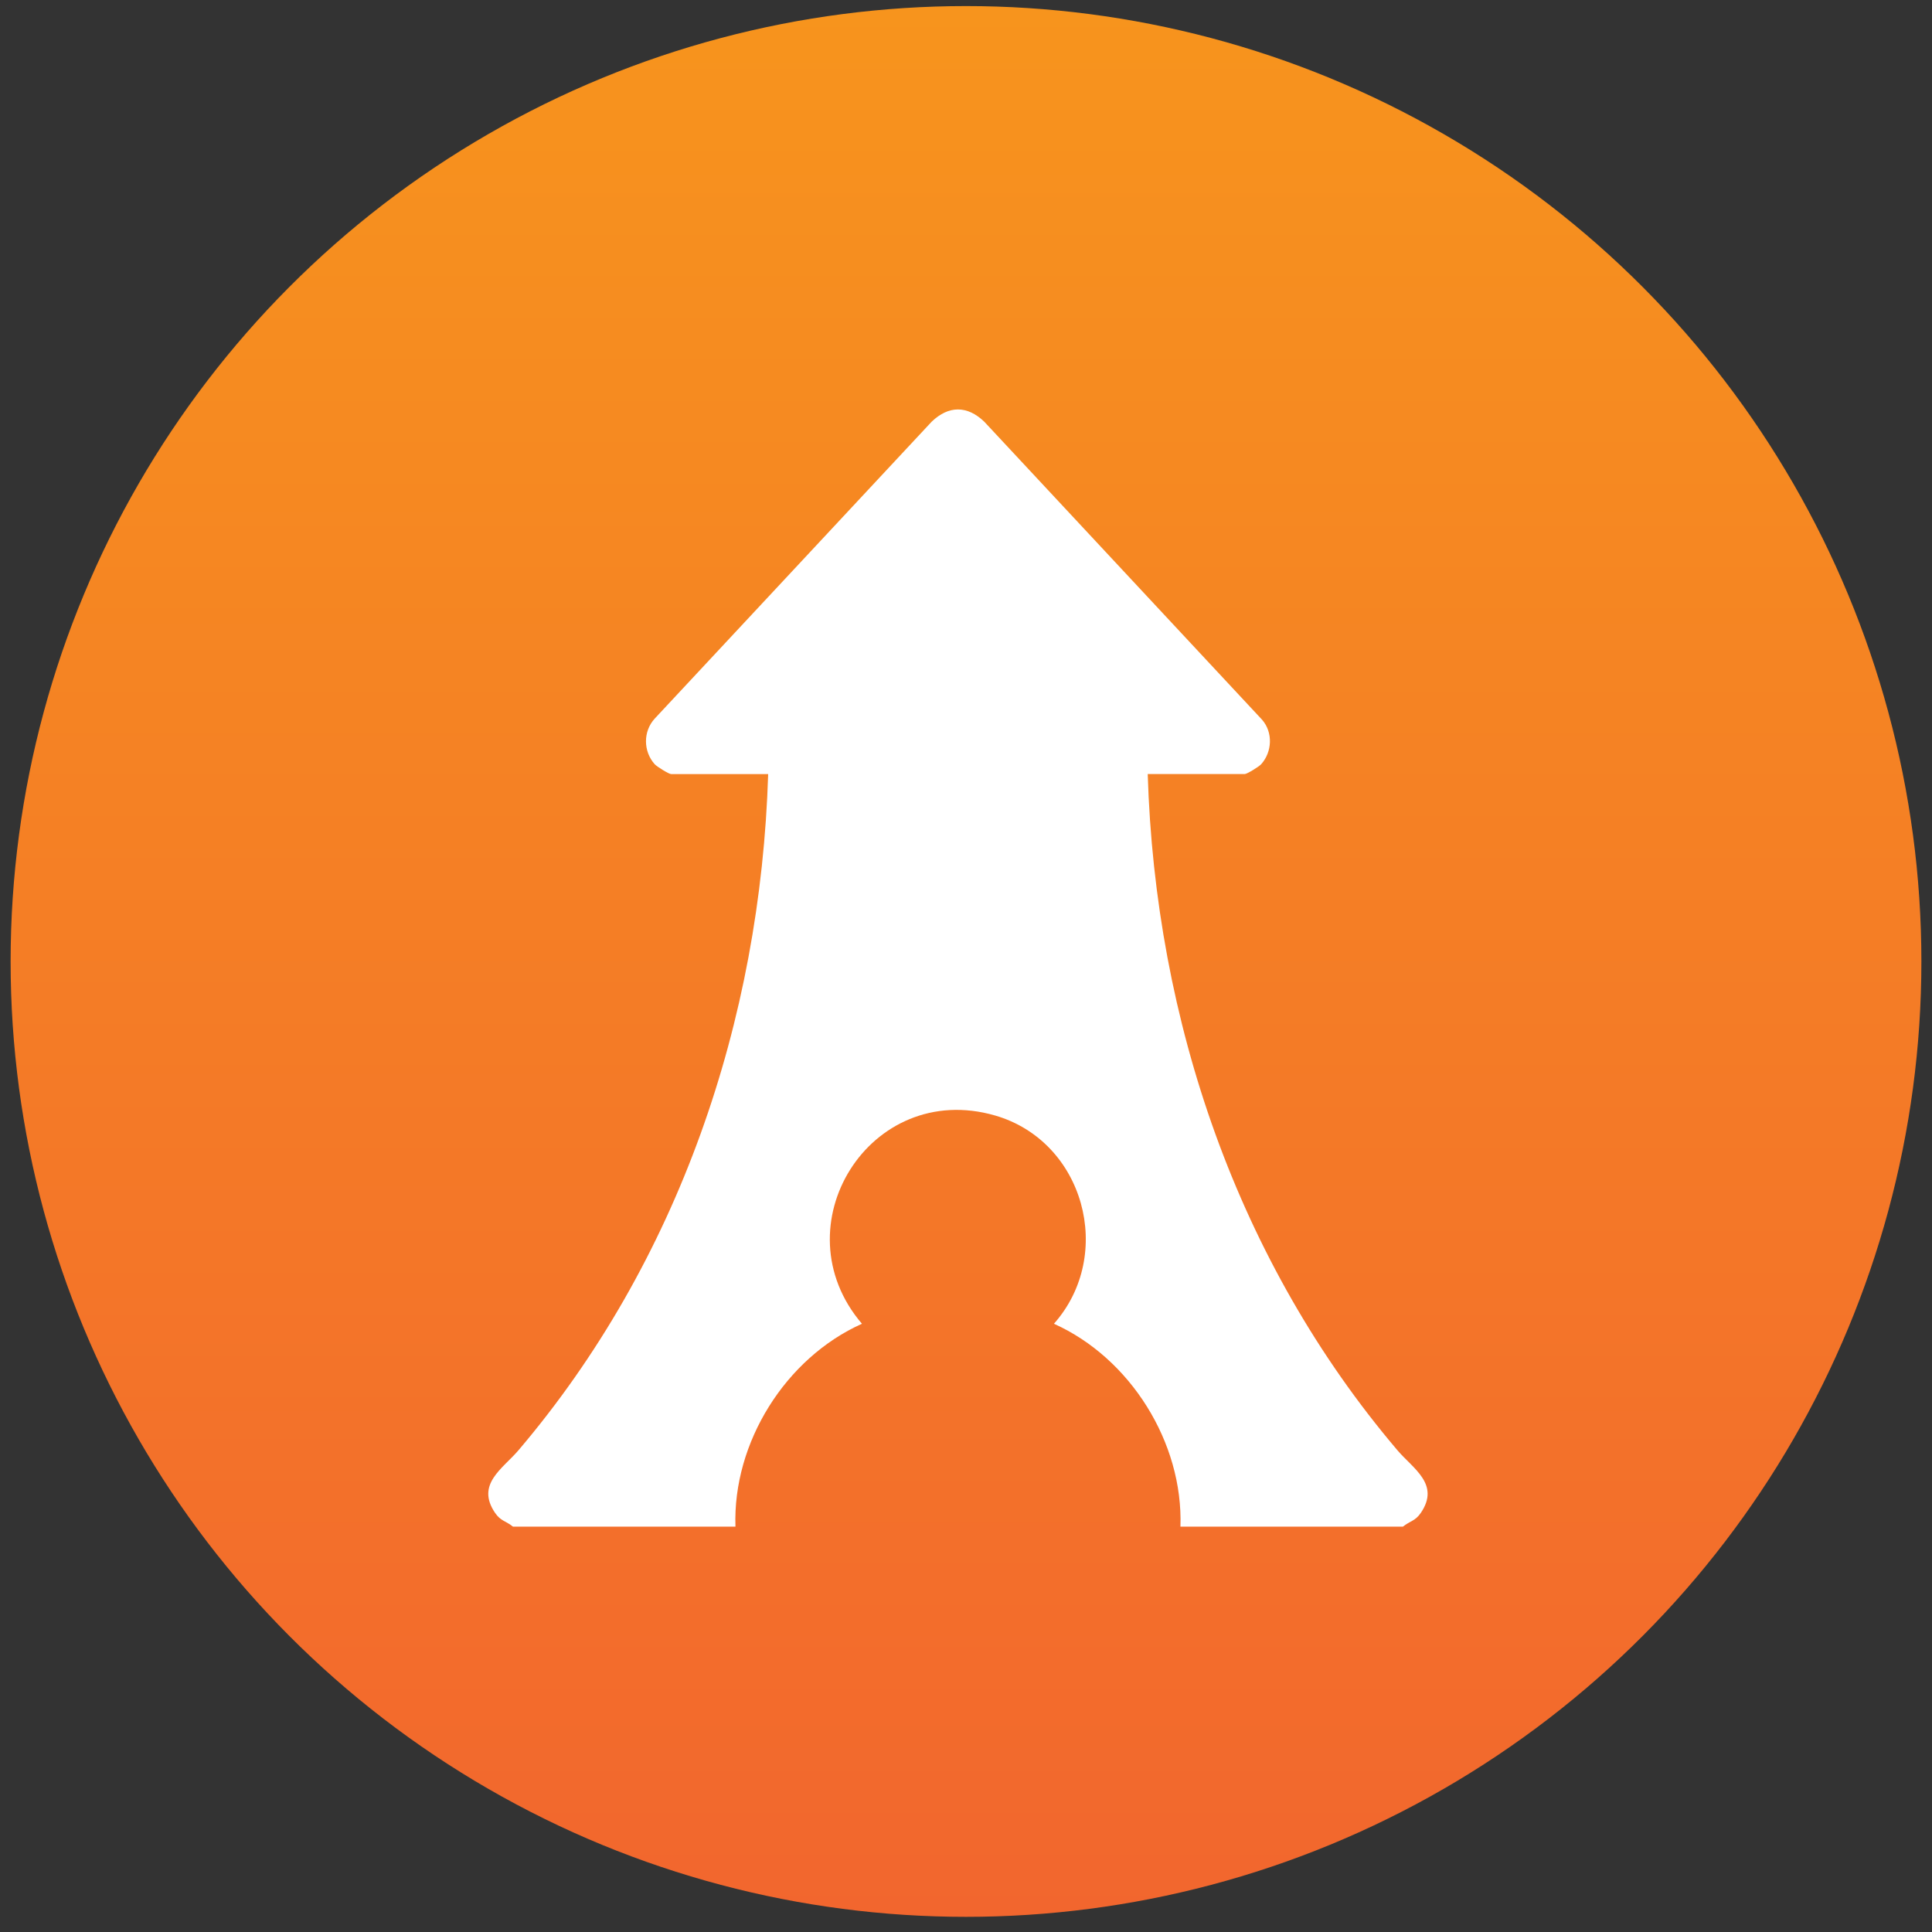
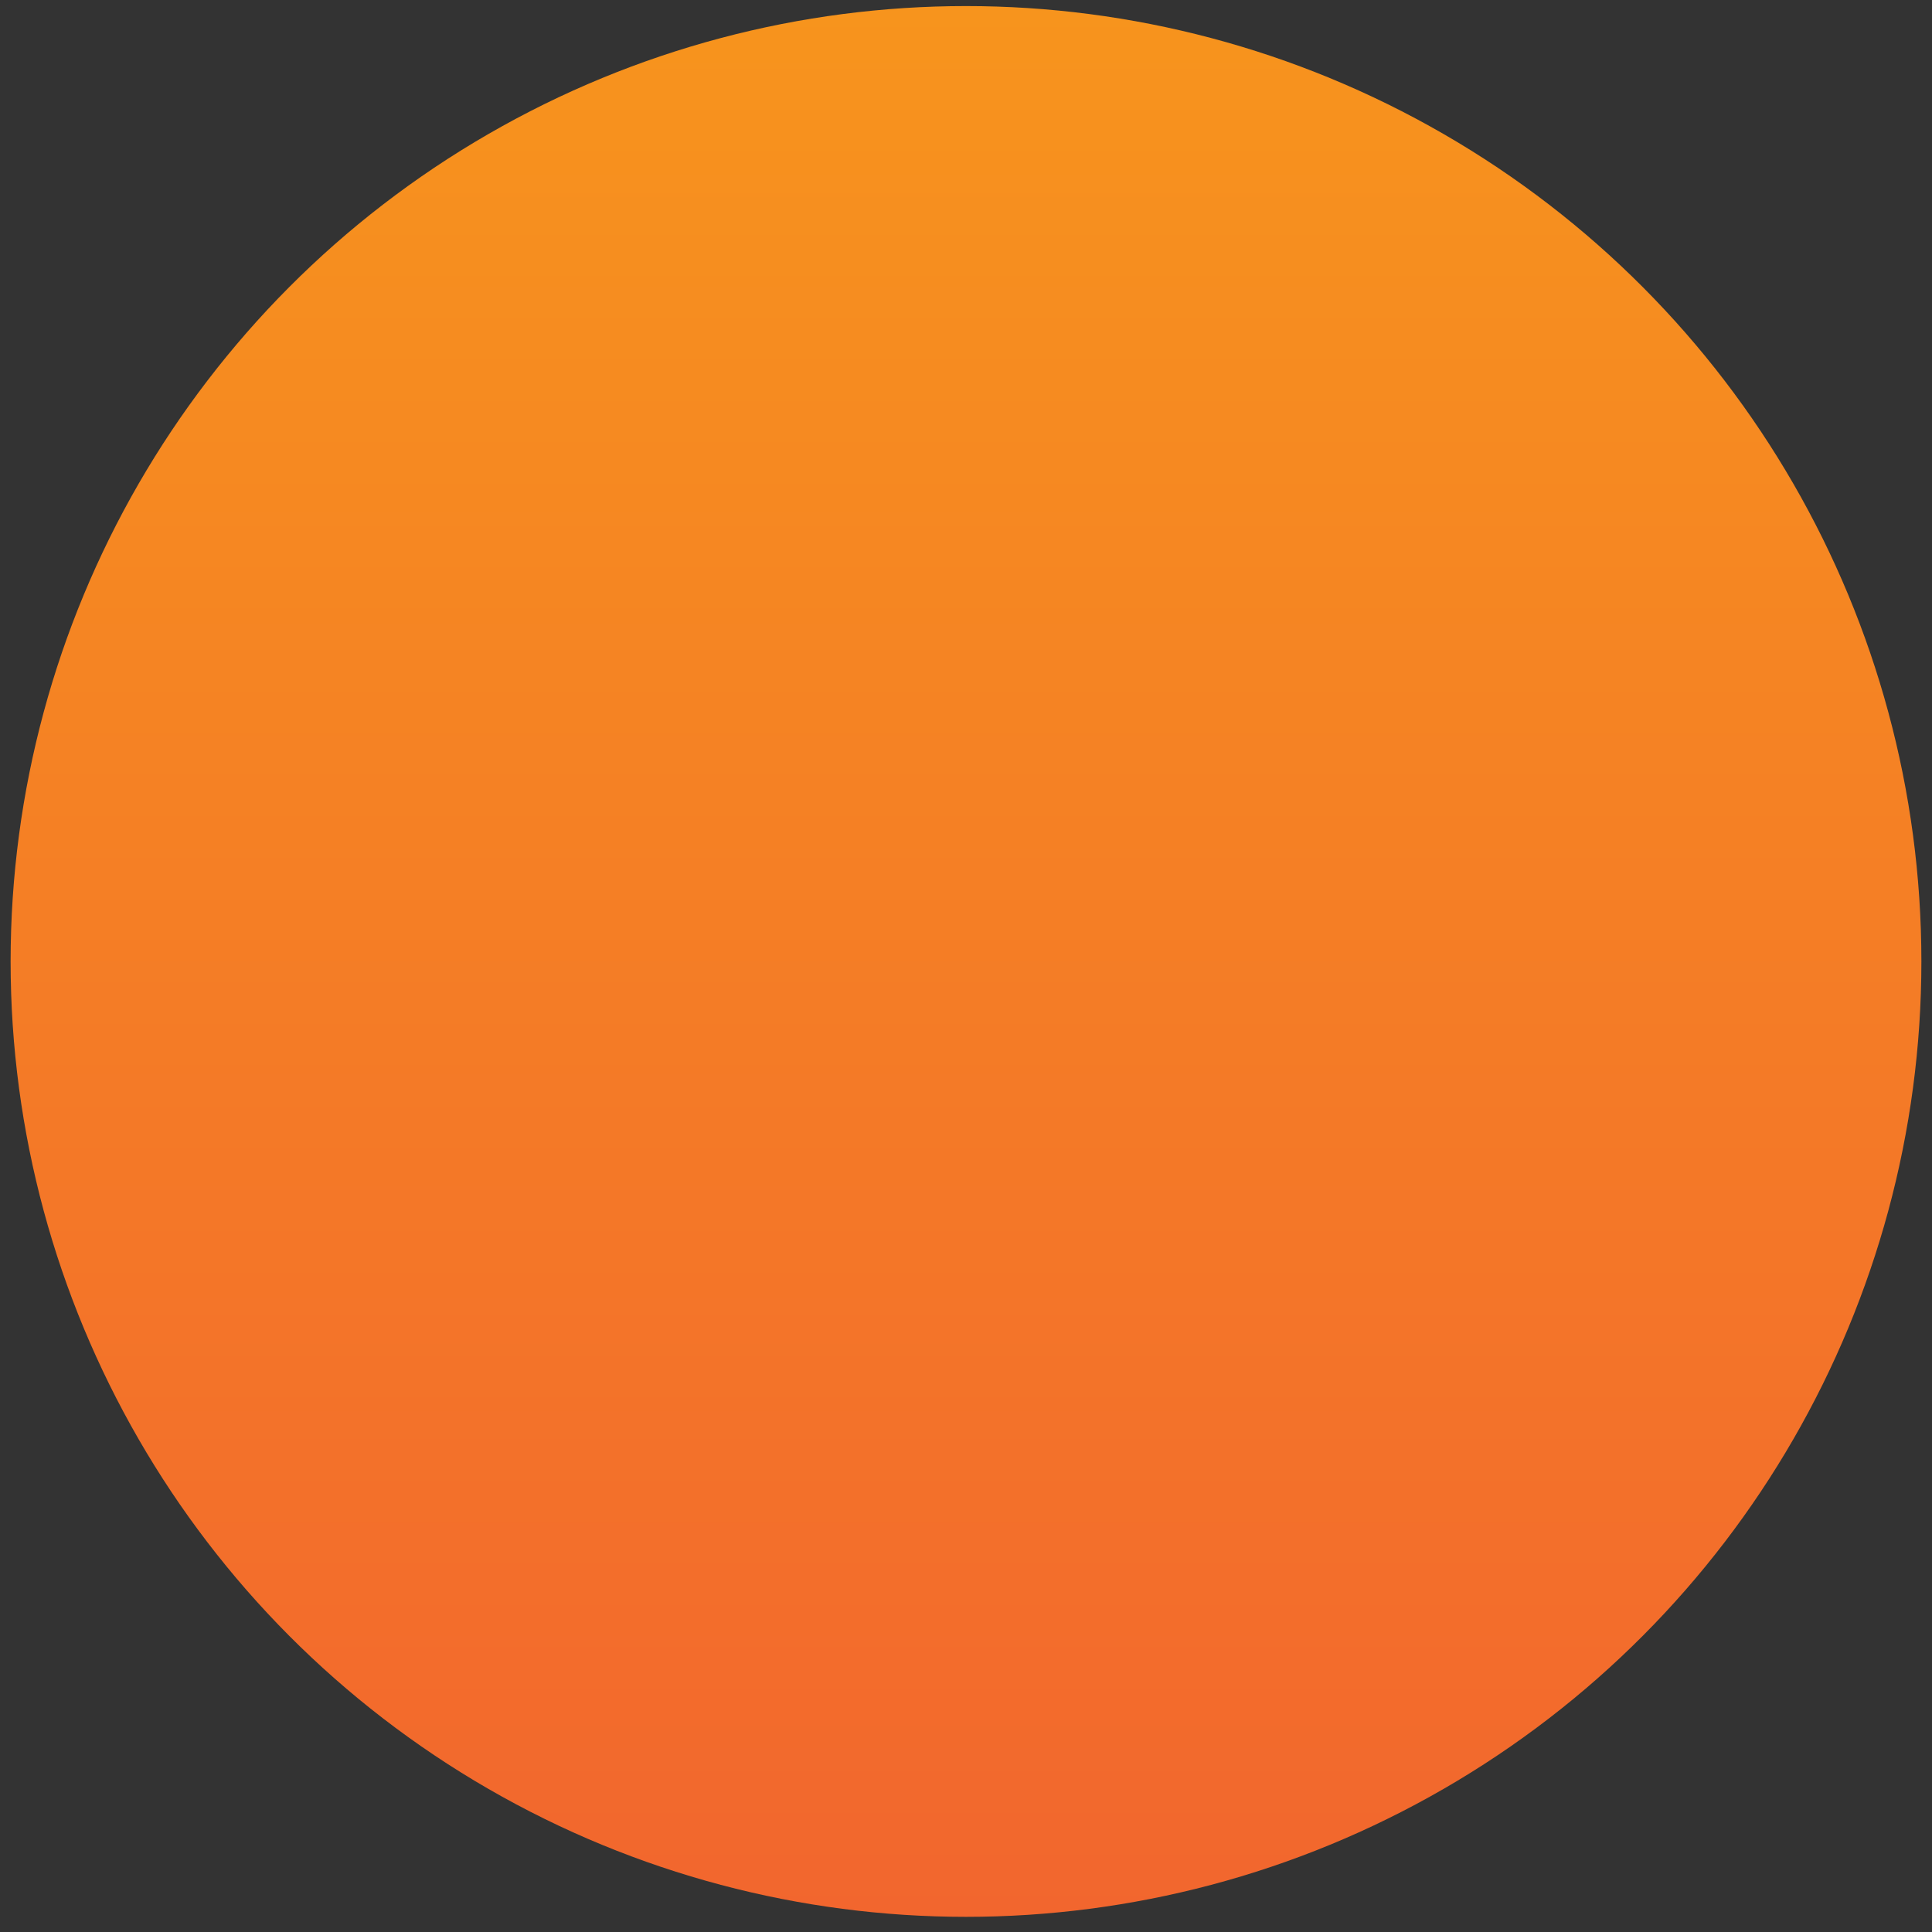
<svg xmlns="http://www.w3.org/2000/svg" width="91" height="91" viewBox="0 0 91 91" fill="none">
  <rect x="0" y="0" width="91" height="91" fill="#333333" stroke="none" />
  <circle cx="45.5" cy="45.286" r="45" fill="url(#paint0_linear_4640_1874)" />
  <g clip-path="url(#clip0_4640_1874)">
-     <path d="M65.822 68.311C58.284 59.442 54.416 48.083 54.059 36.458H58.631C58.738 36.458 59.304 36.107 59.402 35.997C59.924 35.416 59.967 34.495 59.444 33.898L46.359 19.861C45.558 19.094 44.685 19.094 43.884 19.861L30.843 33.842C30.283 34.447 30.294 35.39 30.839 35.998C30.938 36.108 31.504 36.46 31.61 36.46H36.182C35.821 48.088 31.962 59.44 24.419 68.312C23.682 69.178 22.4 69.907 23.318 71.259C23.583 71.649 23.822 71.632 24.161 71.907H34.641C34.506 67.947 36.999 63.965 40.599 62.351C36.672 57.762 40.967 50.839 46.867 52.541C51.064 53.752 52.526 59.095 49.642 62.351C53.242 63.967 55.735 67.948 55.6 71.907H66.08C66.418 71.632 66.657 71.649 66.923 71.259C67.843 69.907 66.559 69.178 65.822 68.312V68.311Z" fill="white" />
-   </g>
+     </g>
  <defs>
    <linearGradient id="paint0_linear_4640_1874" x1="45.5" y1="0.286" x2="45.5" y2="90.286" gradientUnits="userSpaceOnUse">
      <stop stop-color="#F7941D" />
      <stop offset="1" stop-color="#F2662E" />
    </linearGradient>
    <clipPath id="clip0_4640_1874">
      <rect width="44.243" height="52.62" fill="white" transform="translate(23 19.286)" />
    </clipPath>
  </defs>
</svg>